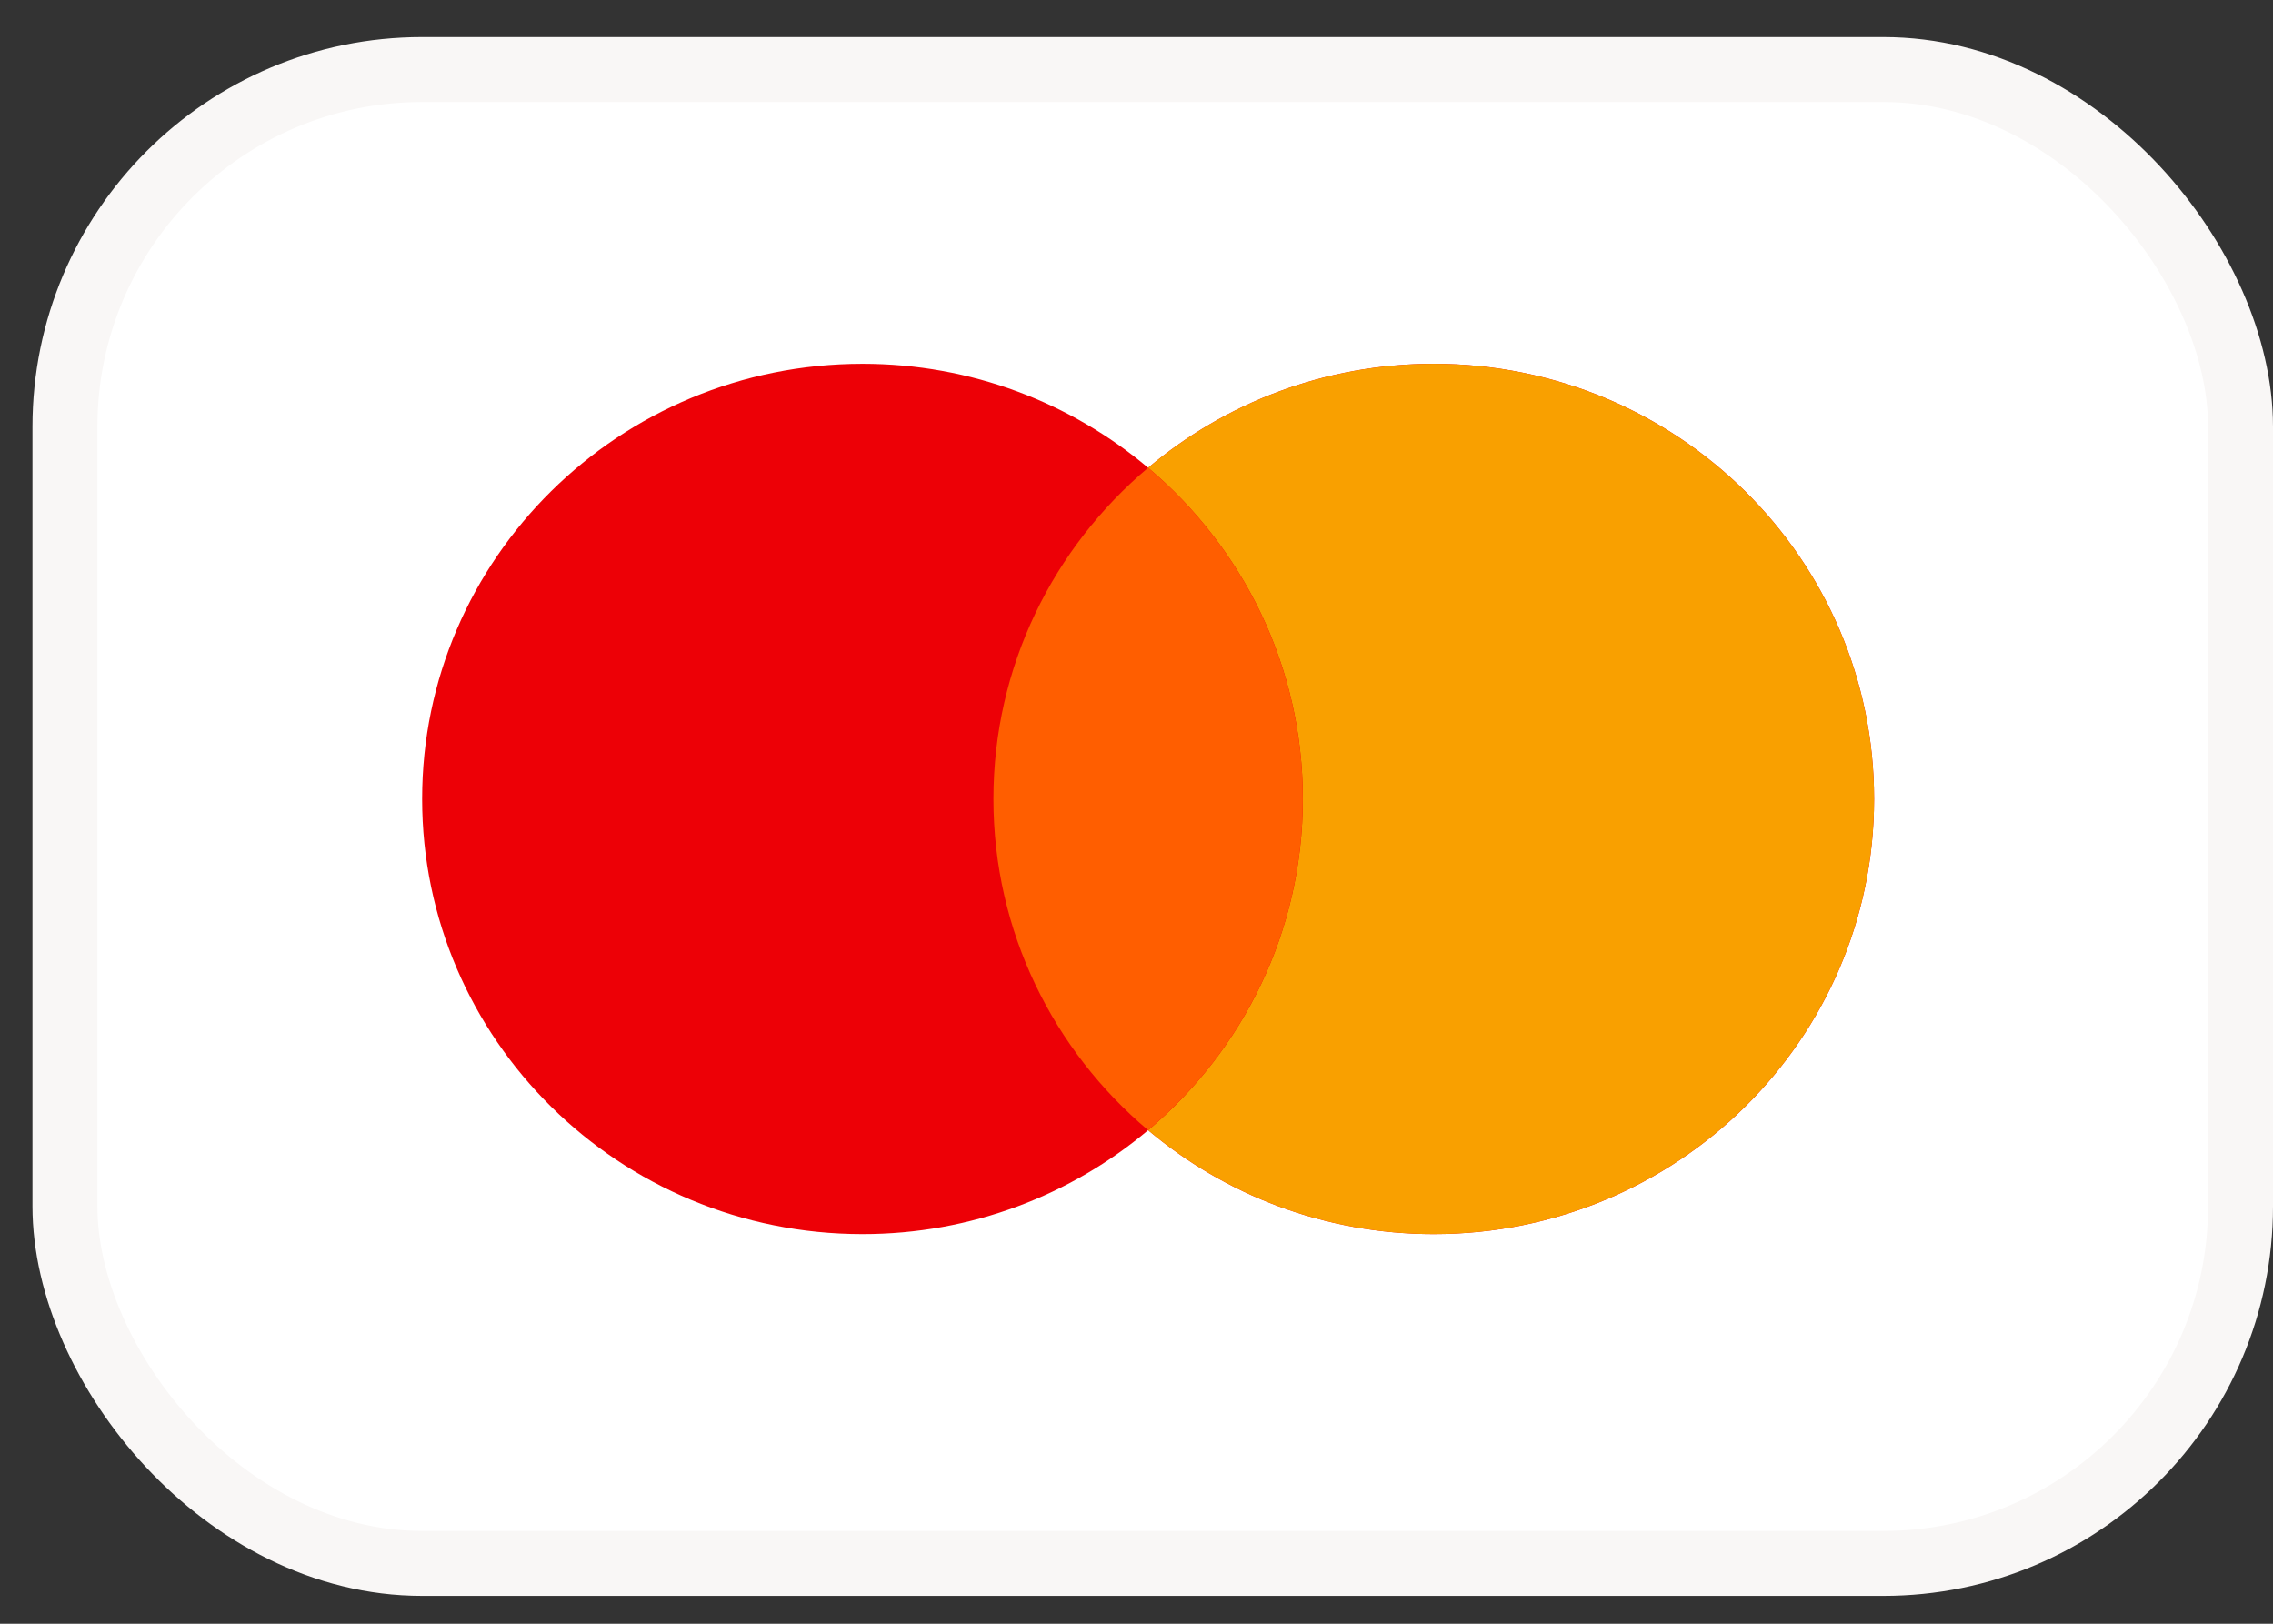
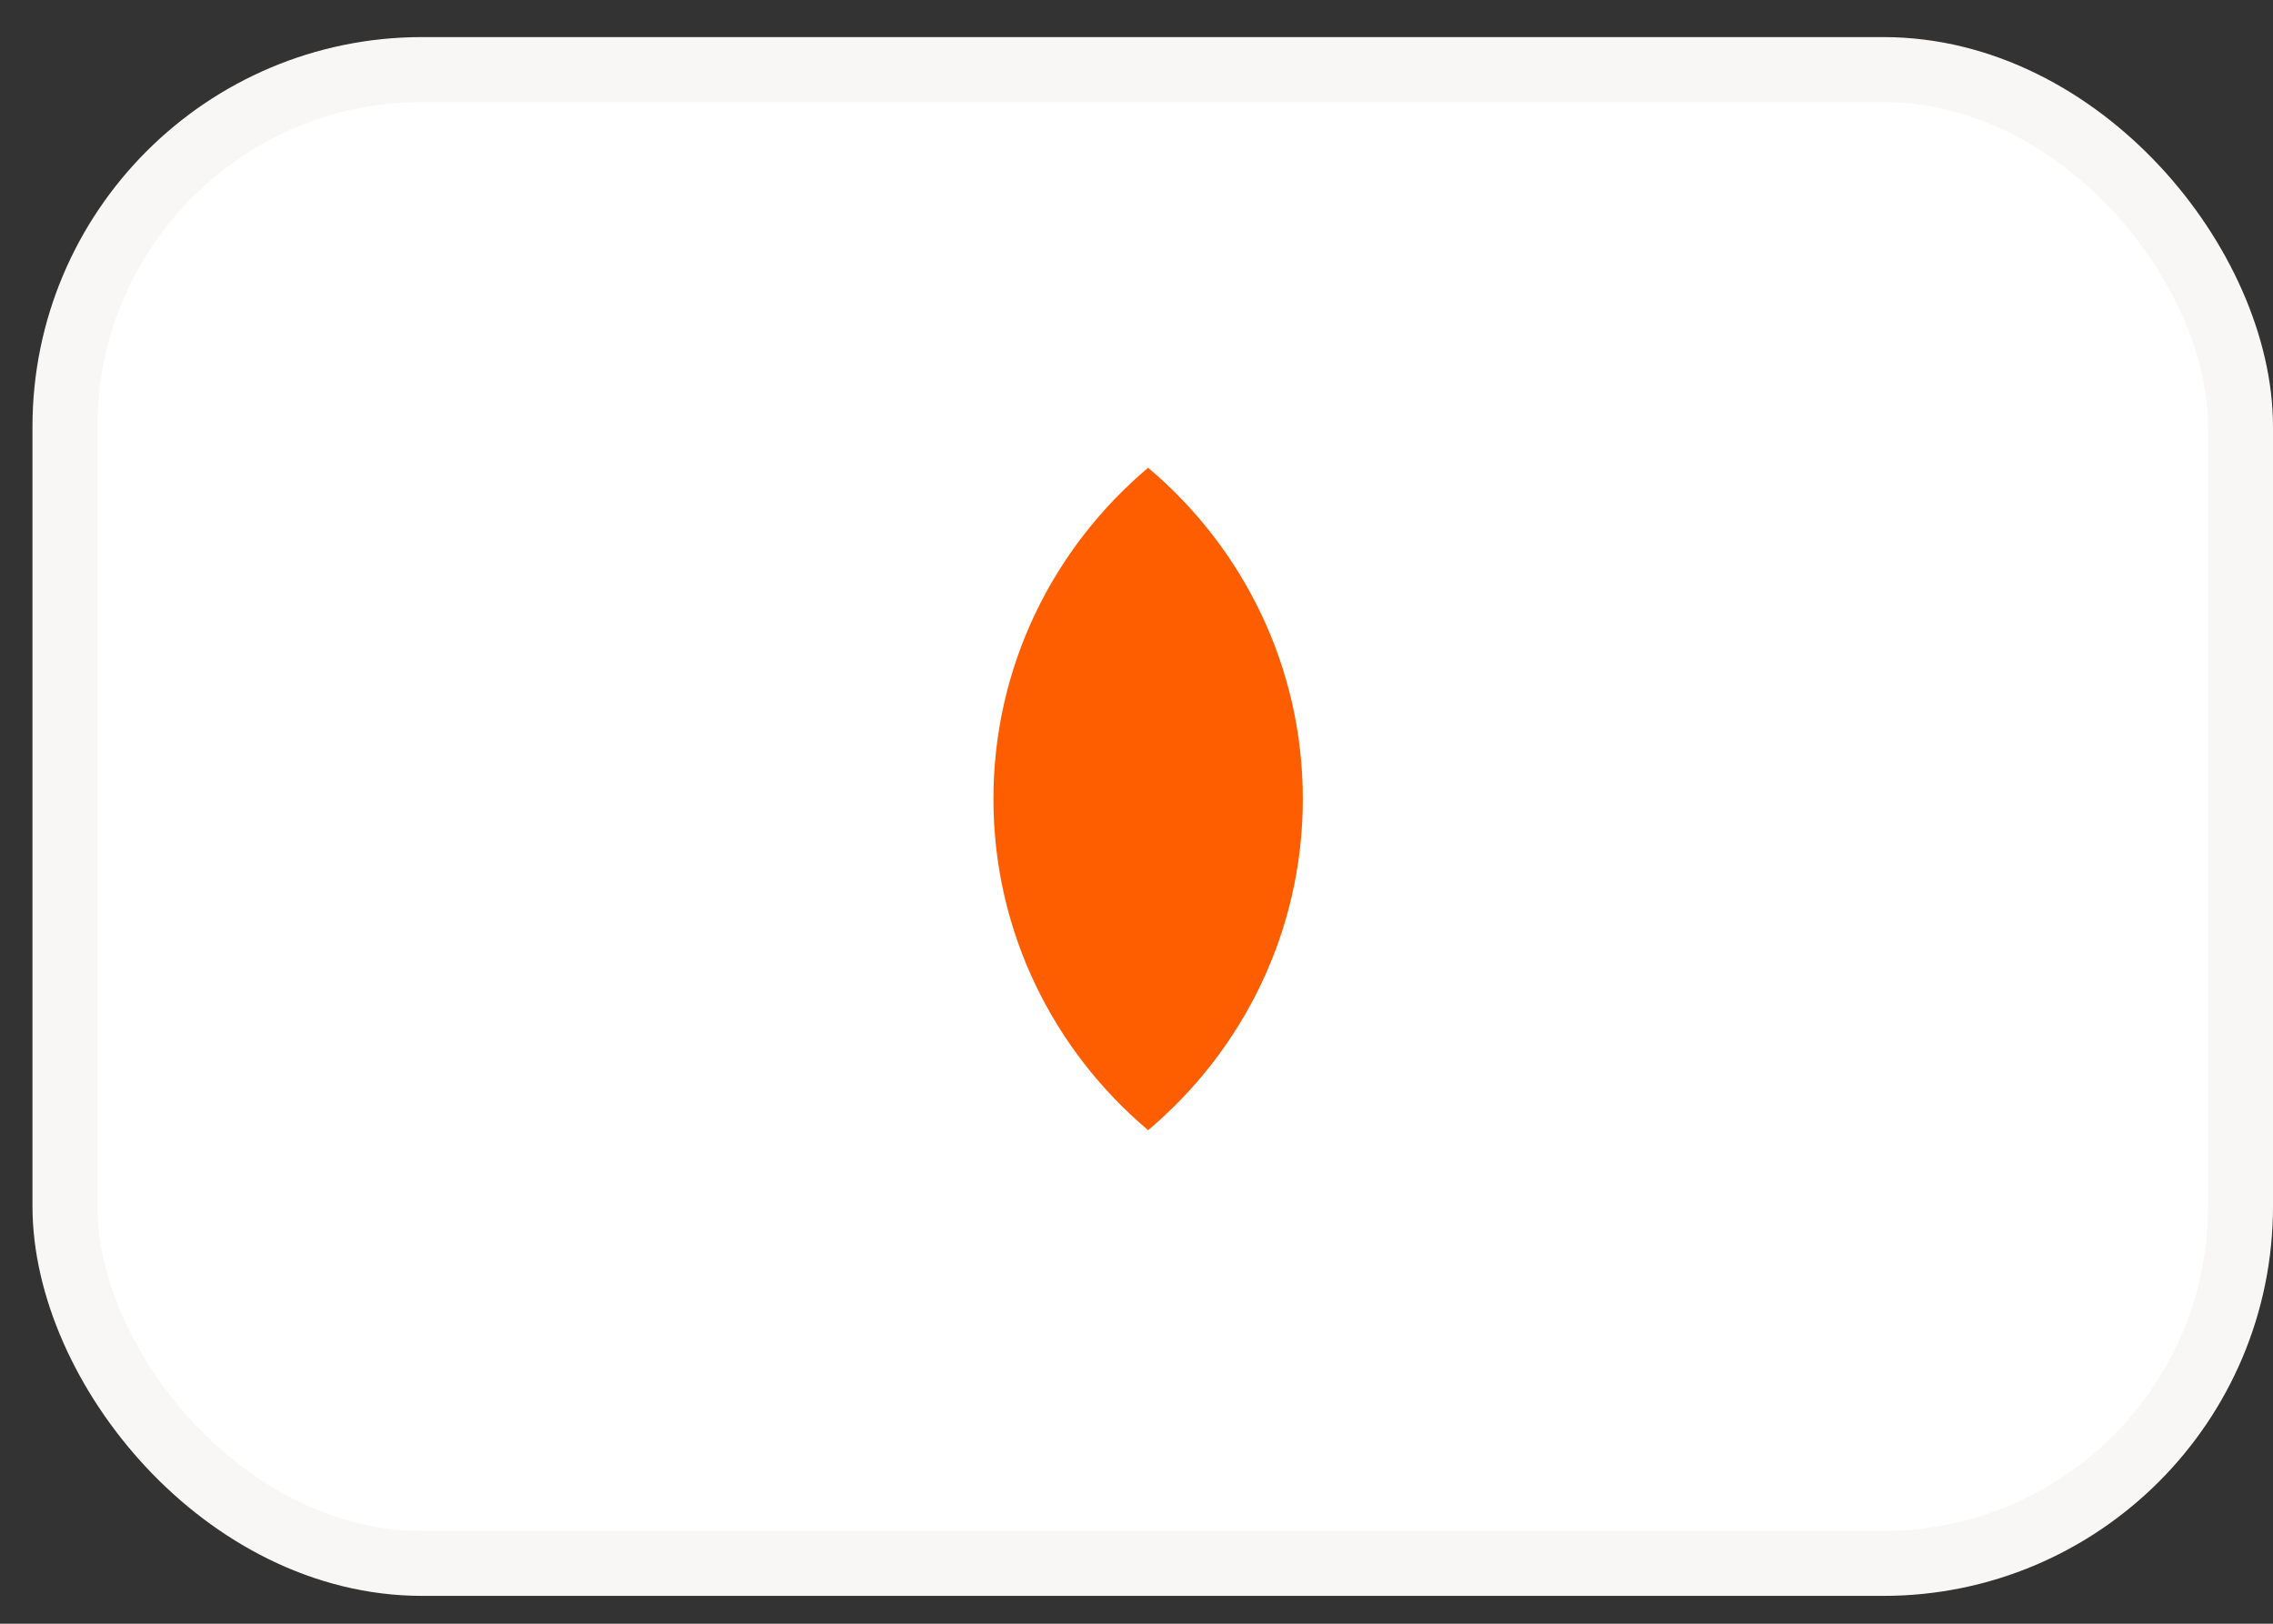
<svg xmlns="http://www.w3.org/2000/svg" fill="none" viewBox="0 0 35 25" height="25" width="35">
  <rect x="0" y="0" width="35" height="25" fill="#333333" stroke="none" />
  <rect fill="white" rx="5.5" height="23" width="33.5" y="1.071" x="1" />
  <rect stroke="#F9F7F6" rx="5.5" height="23" width="33.5" y="1.071" x="1" />
-   <path fill="#ED0006" d="M17.679 17.401C16.495 18.399 14.959 19.001 13.281 19.001C9.536 19.001 6.5 16.002 6.5 12.301C6.5 8.601 9.536 5.601 13.281 5.601C14.959 5.601 16.495 6.204 17.679 7.202C18.863 6.204 20.399 5.601 22.077 5.601C25.822 5.601 28.858 8.601 28.858 12.301C28.858 16.002 25.822 19.001 22.077 19.001C20.399 19.001 18.863 18.399 17.679 17.401Z" clip-rule="evenodd" fill-rule="evenodd" />
-   <path fill="#F9A000" d="M17.679 17.401C19.137 16.172 20.061 14.343 20.061 12.301C20.061 10.259 19.137 8.431 17.679 7.202C18.863 6.204 20.399 5.601 22.077 5.601C25.822 5.601 28.858 8.601 28.858 12.301C28.858 16.002 25.822 19.001 22.077 19.001C20.399 19.001 18.863 18.399 17.679 17.401Z" clip-rule="evenodd" fill-rule="evenodd" />
  <path fill="#FF5E00" d="M17.679 17.401C19.137 16.172 20.061 14.343 20.061 12.301C20.061 10.259 19.137 8.431 17.679 7.202C16.221 8.431 15.297 10.259 15.297 12.301C15.297 14.343 16.221 16.172 17.679 17.401Z" clip-rule="evenodd" fill-rule="evenodd" />
</svg>